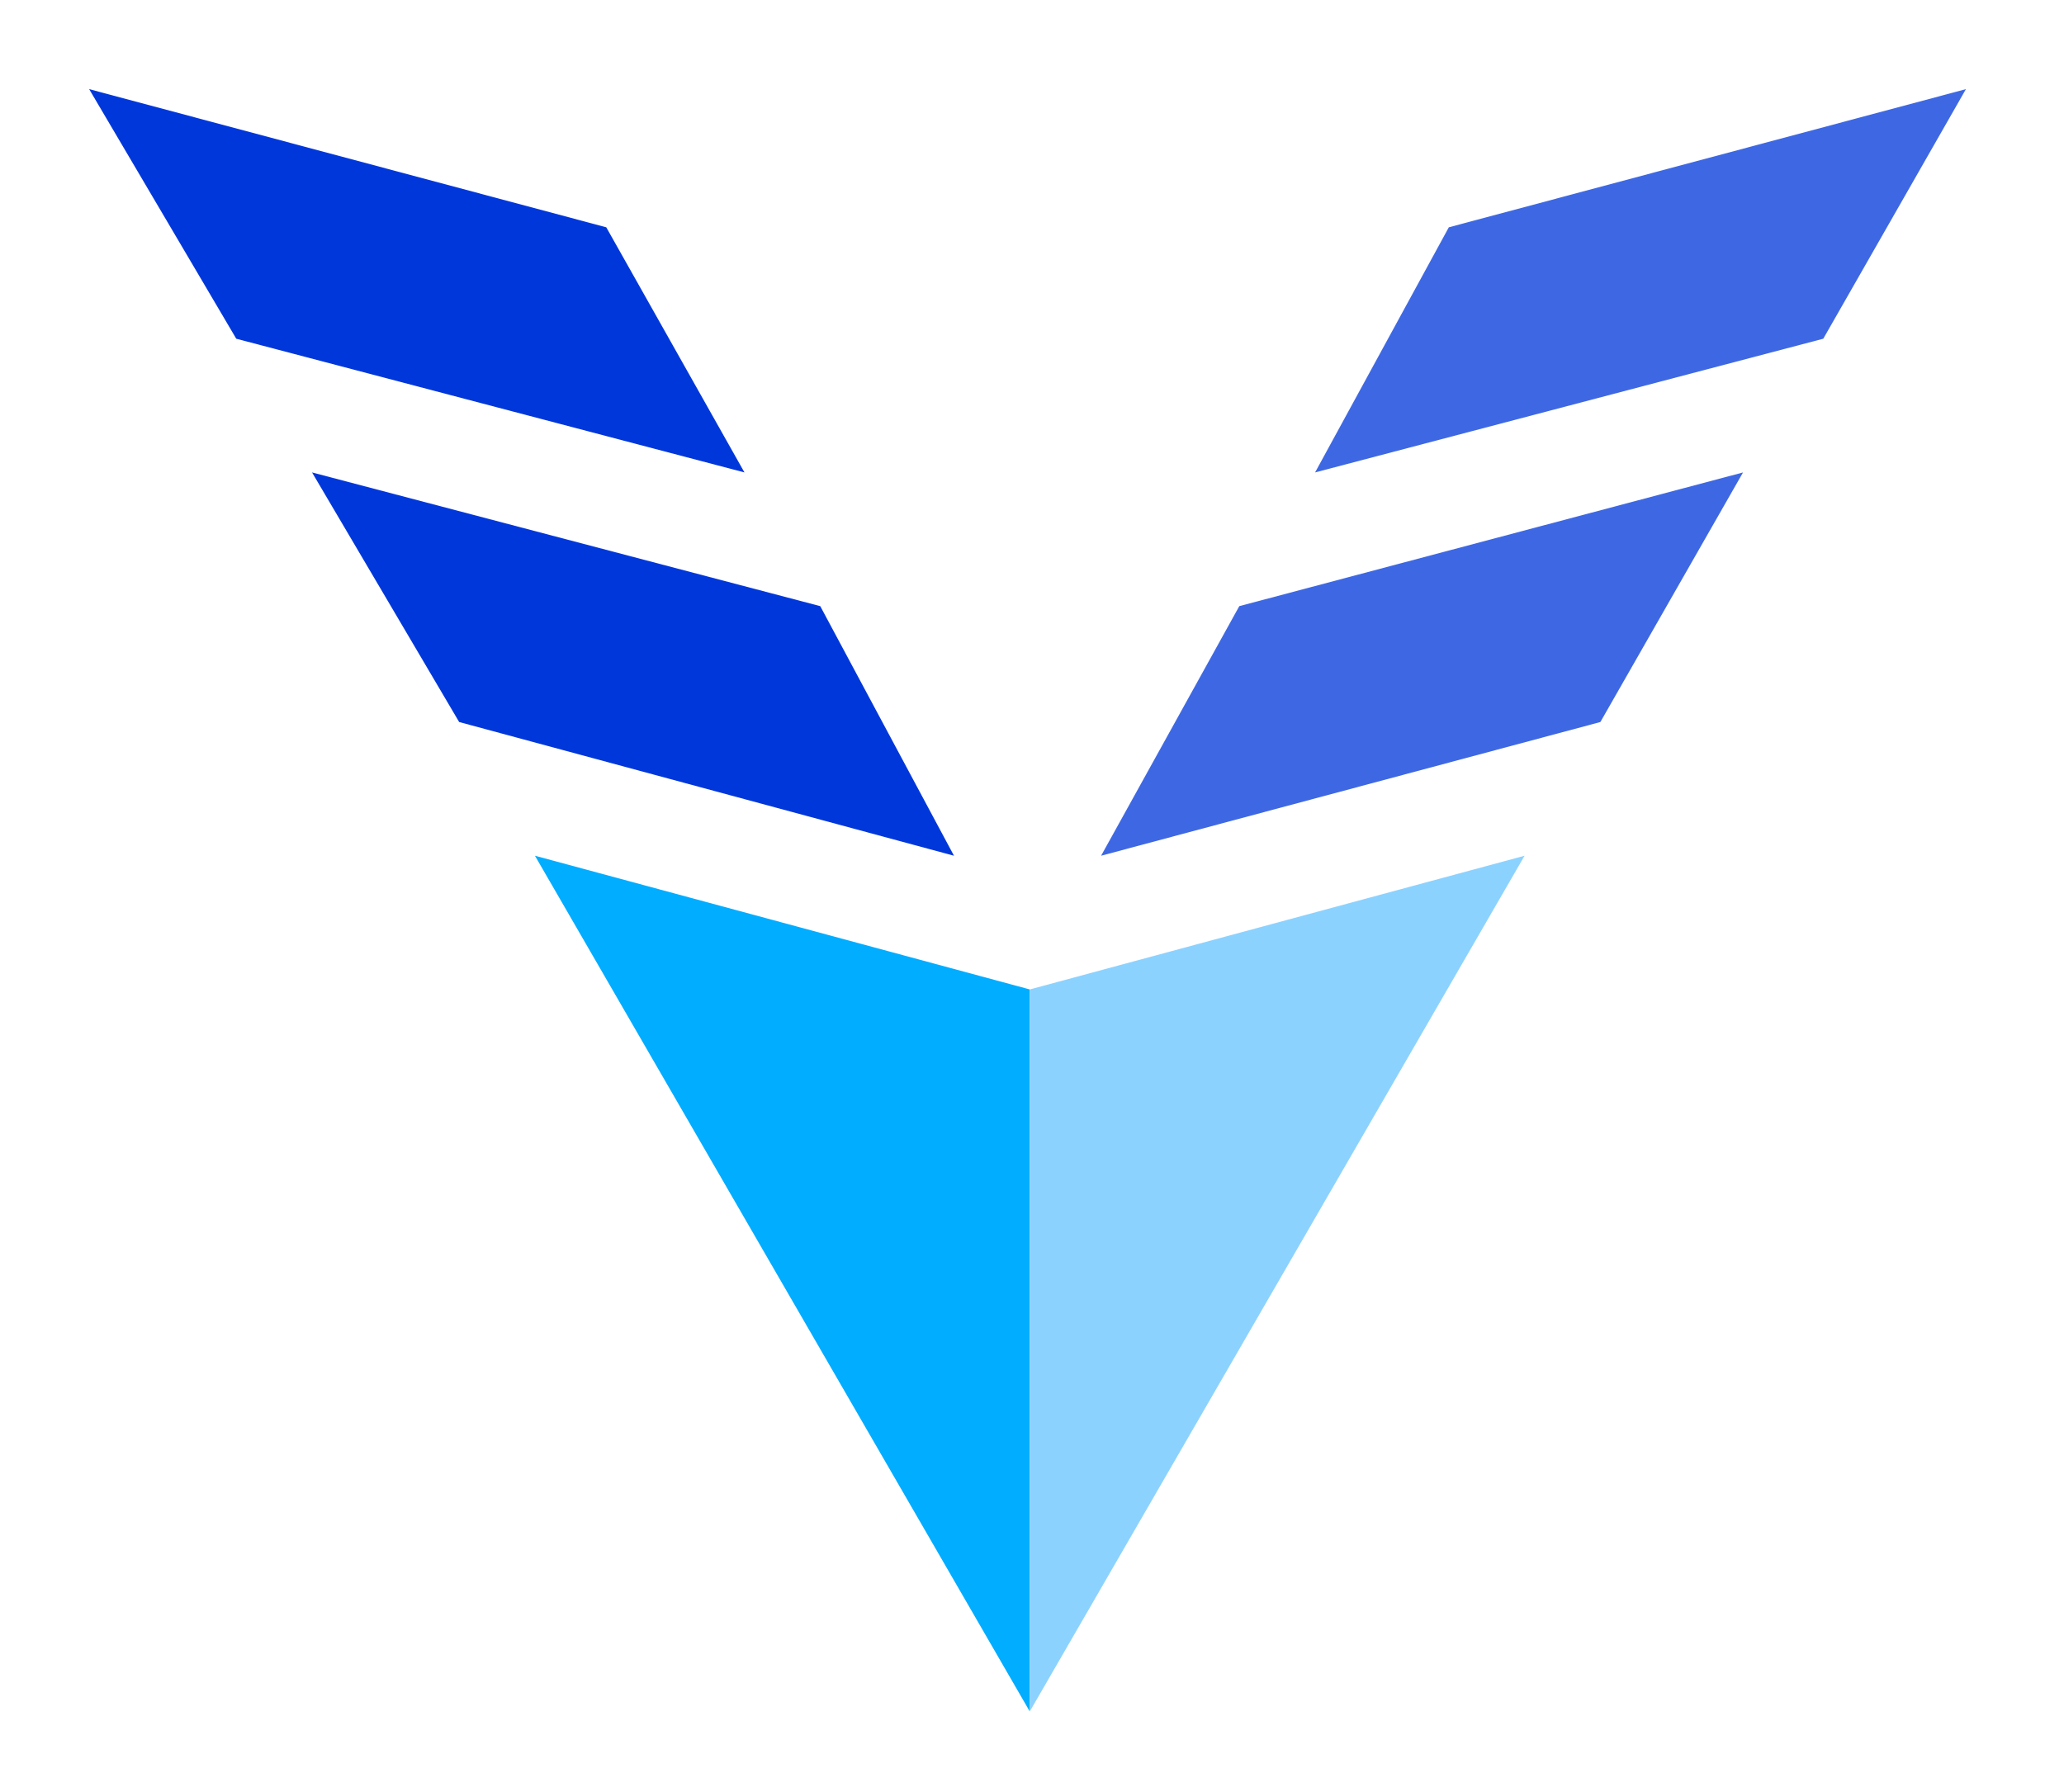
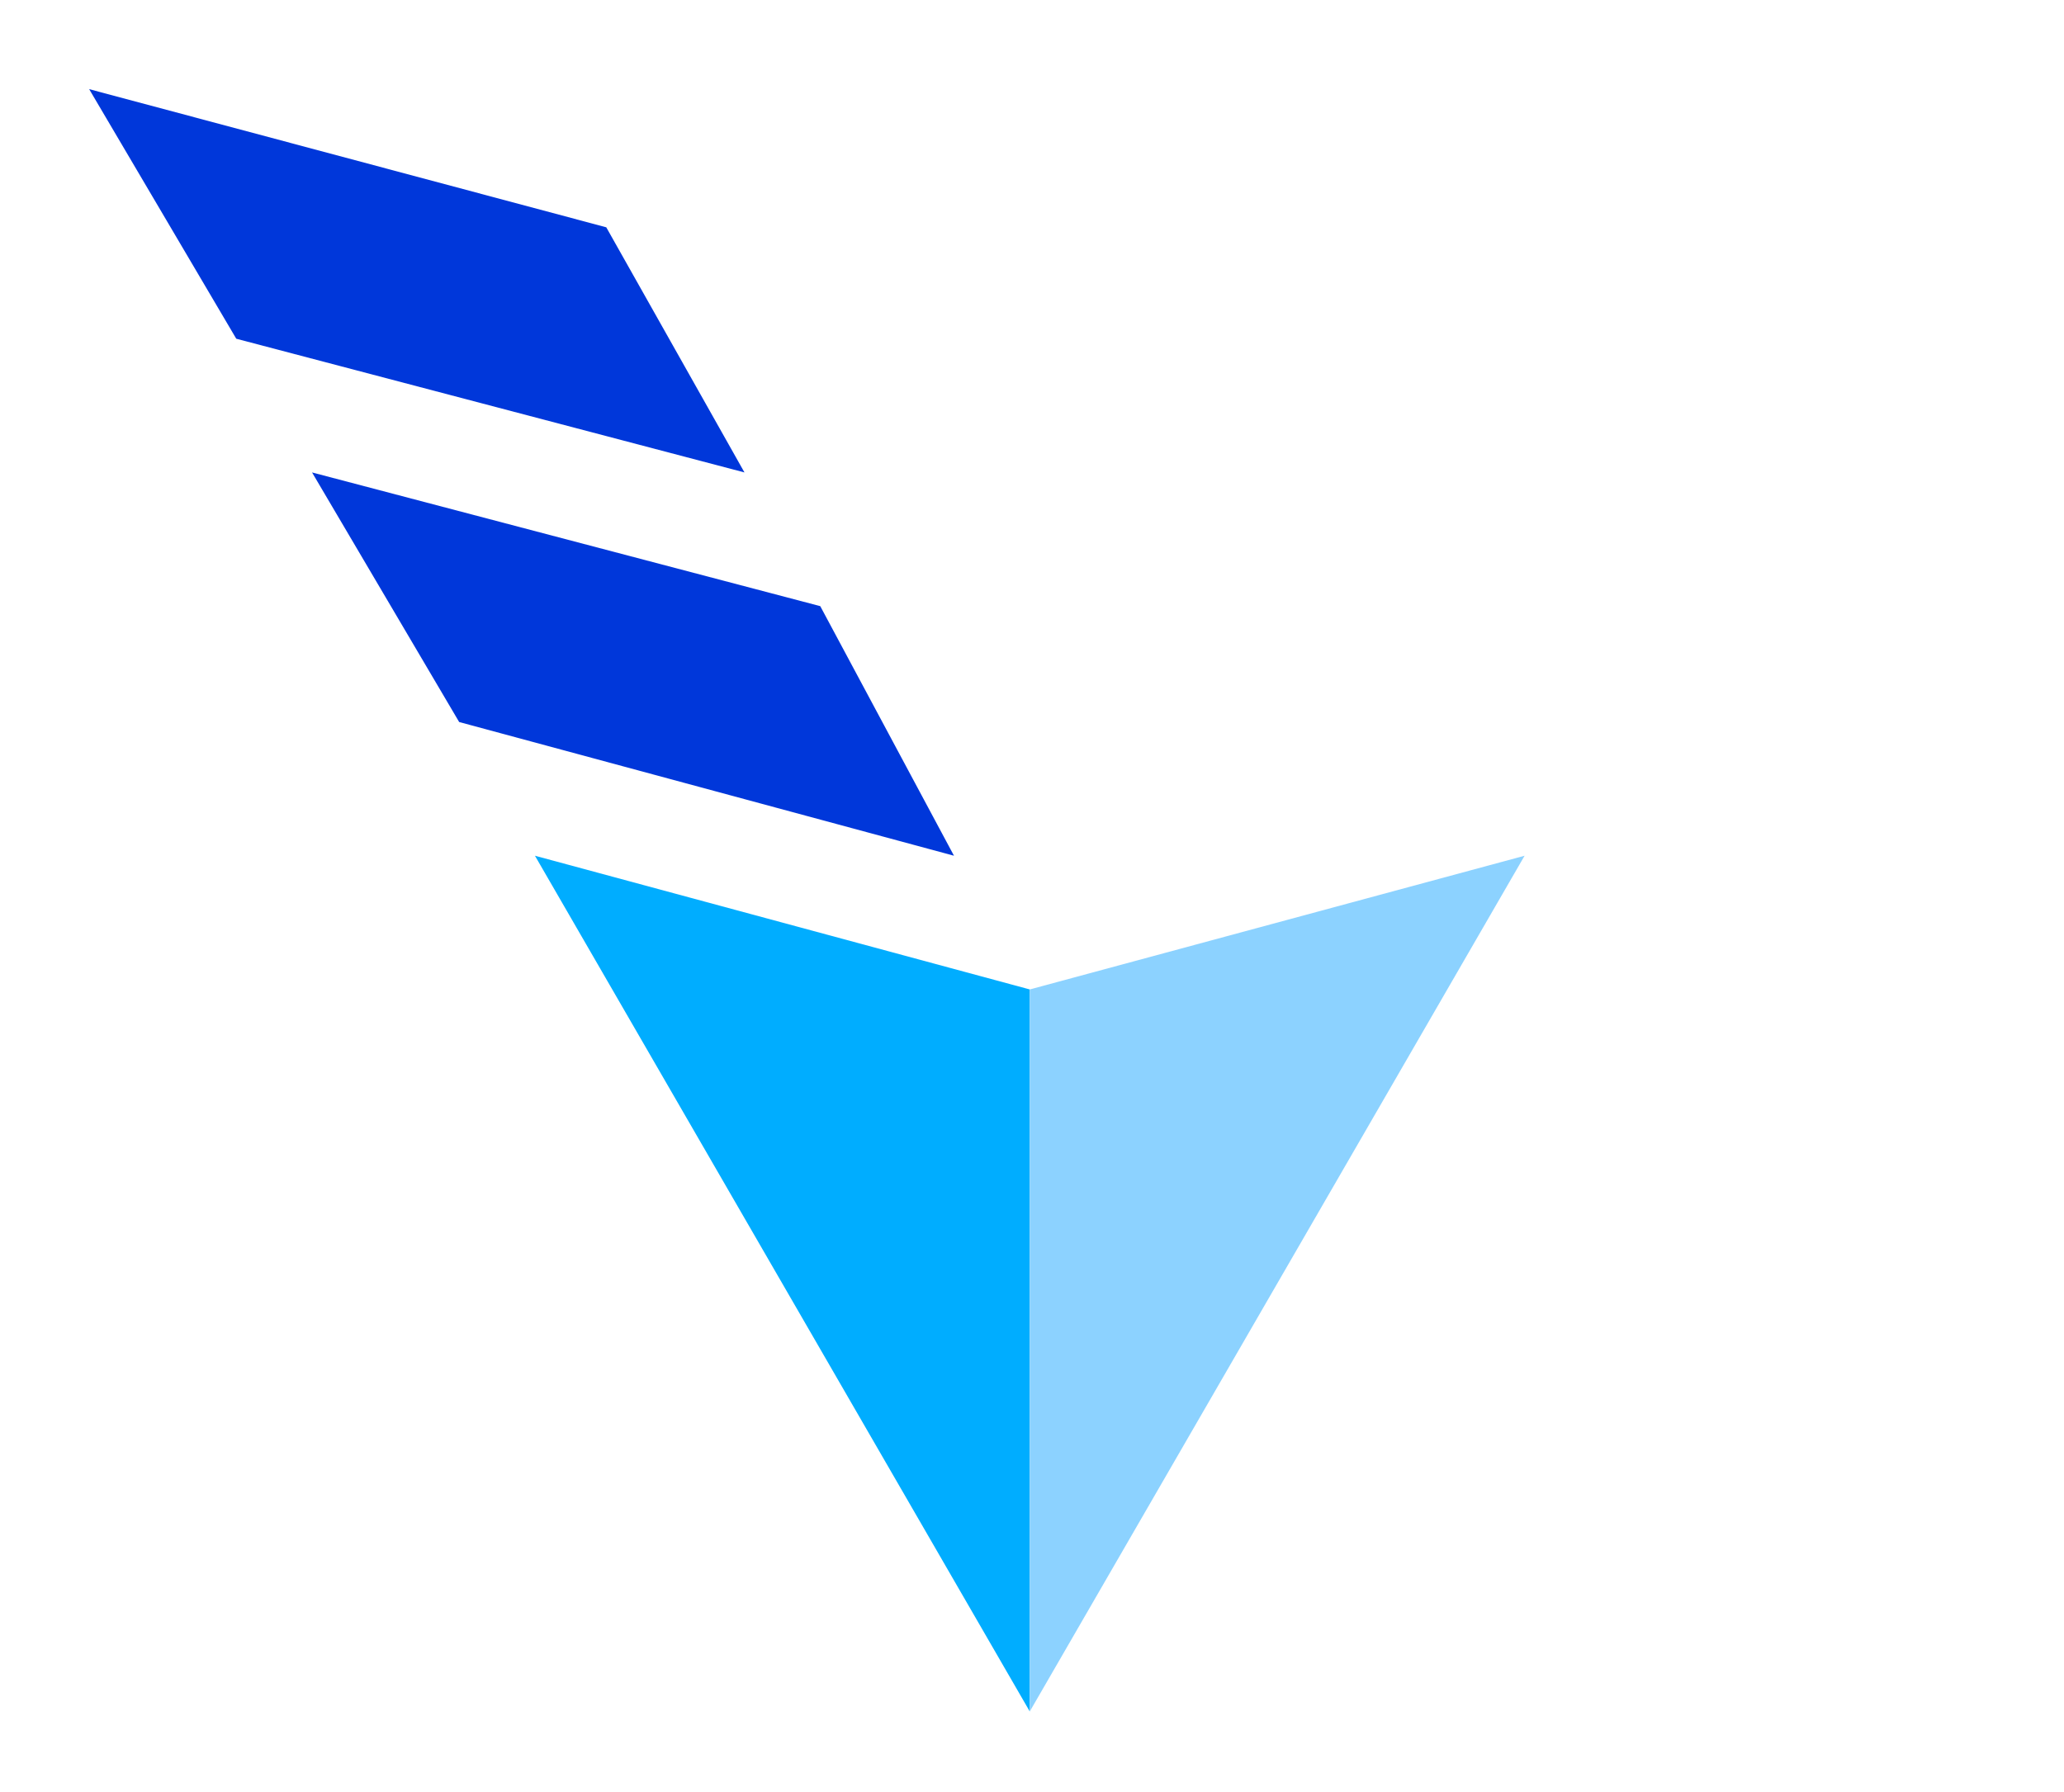
<svg xmlns="http://www.w3.org/2000/svg" version="1.1" id="レイヤー_1" x="0px" y="0px" viewBox="0 0 46.3 40.2" style="enable-background:new 0 0 46.3 40.2;" xml:space="preserve">
  <style type="text/css">
	.st0{fill:#0037DA;}
	.st1{fill:#00ADFF;}
	.st2{fill:#3E68E3;}
	.st3{fill:#8CD2FF;}
</style>
  <g>
    <g>
      <g>
        <g>
          <g>
            <polygon class="st0" points="7,10.6 10.3,16.2 21.4,19.2 18.4,13.6      " />
            <polygon class="st0" points="13.6,5.1 2,2 5.3,7.6 16.7,10.6      " />
            <polygon class="st1" points="23.1,22.2 12,19.2 23.1,38.4      " />
-             <polygon class="st2" points="39.1,10.6 35.9,16.2 24.7,19.2 27.8,13.6      " />
-             <polygon class="st2" points="32.5,5.1 44.1,2 40.9,7.6 29.5,10.6      " />
            <polygon class="st3" points="23.1,22.2 34.2,19.2 23.1,38.4      " />
          </g>
        </g>
      </g>
    </g>
  </g>
</svg>